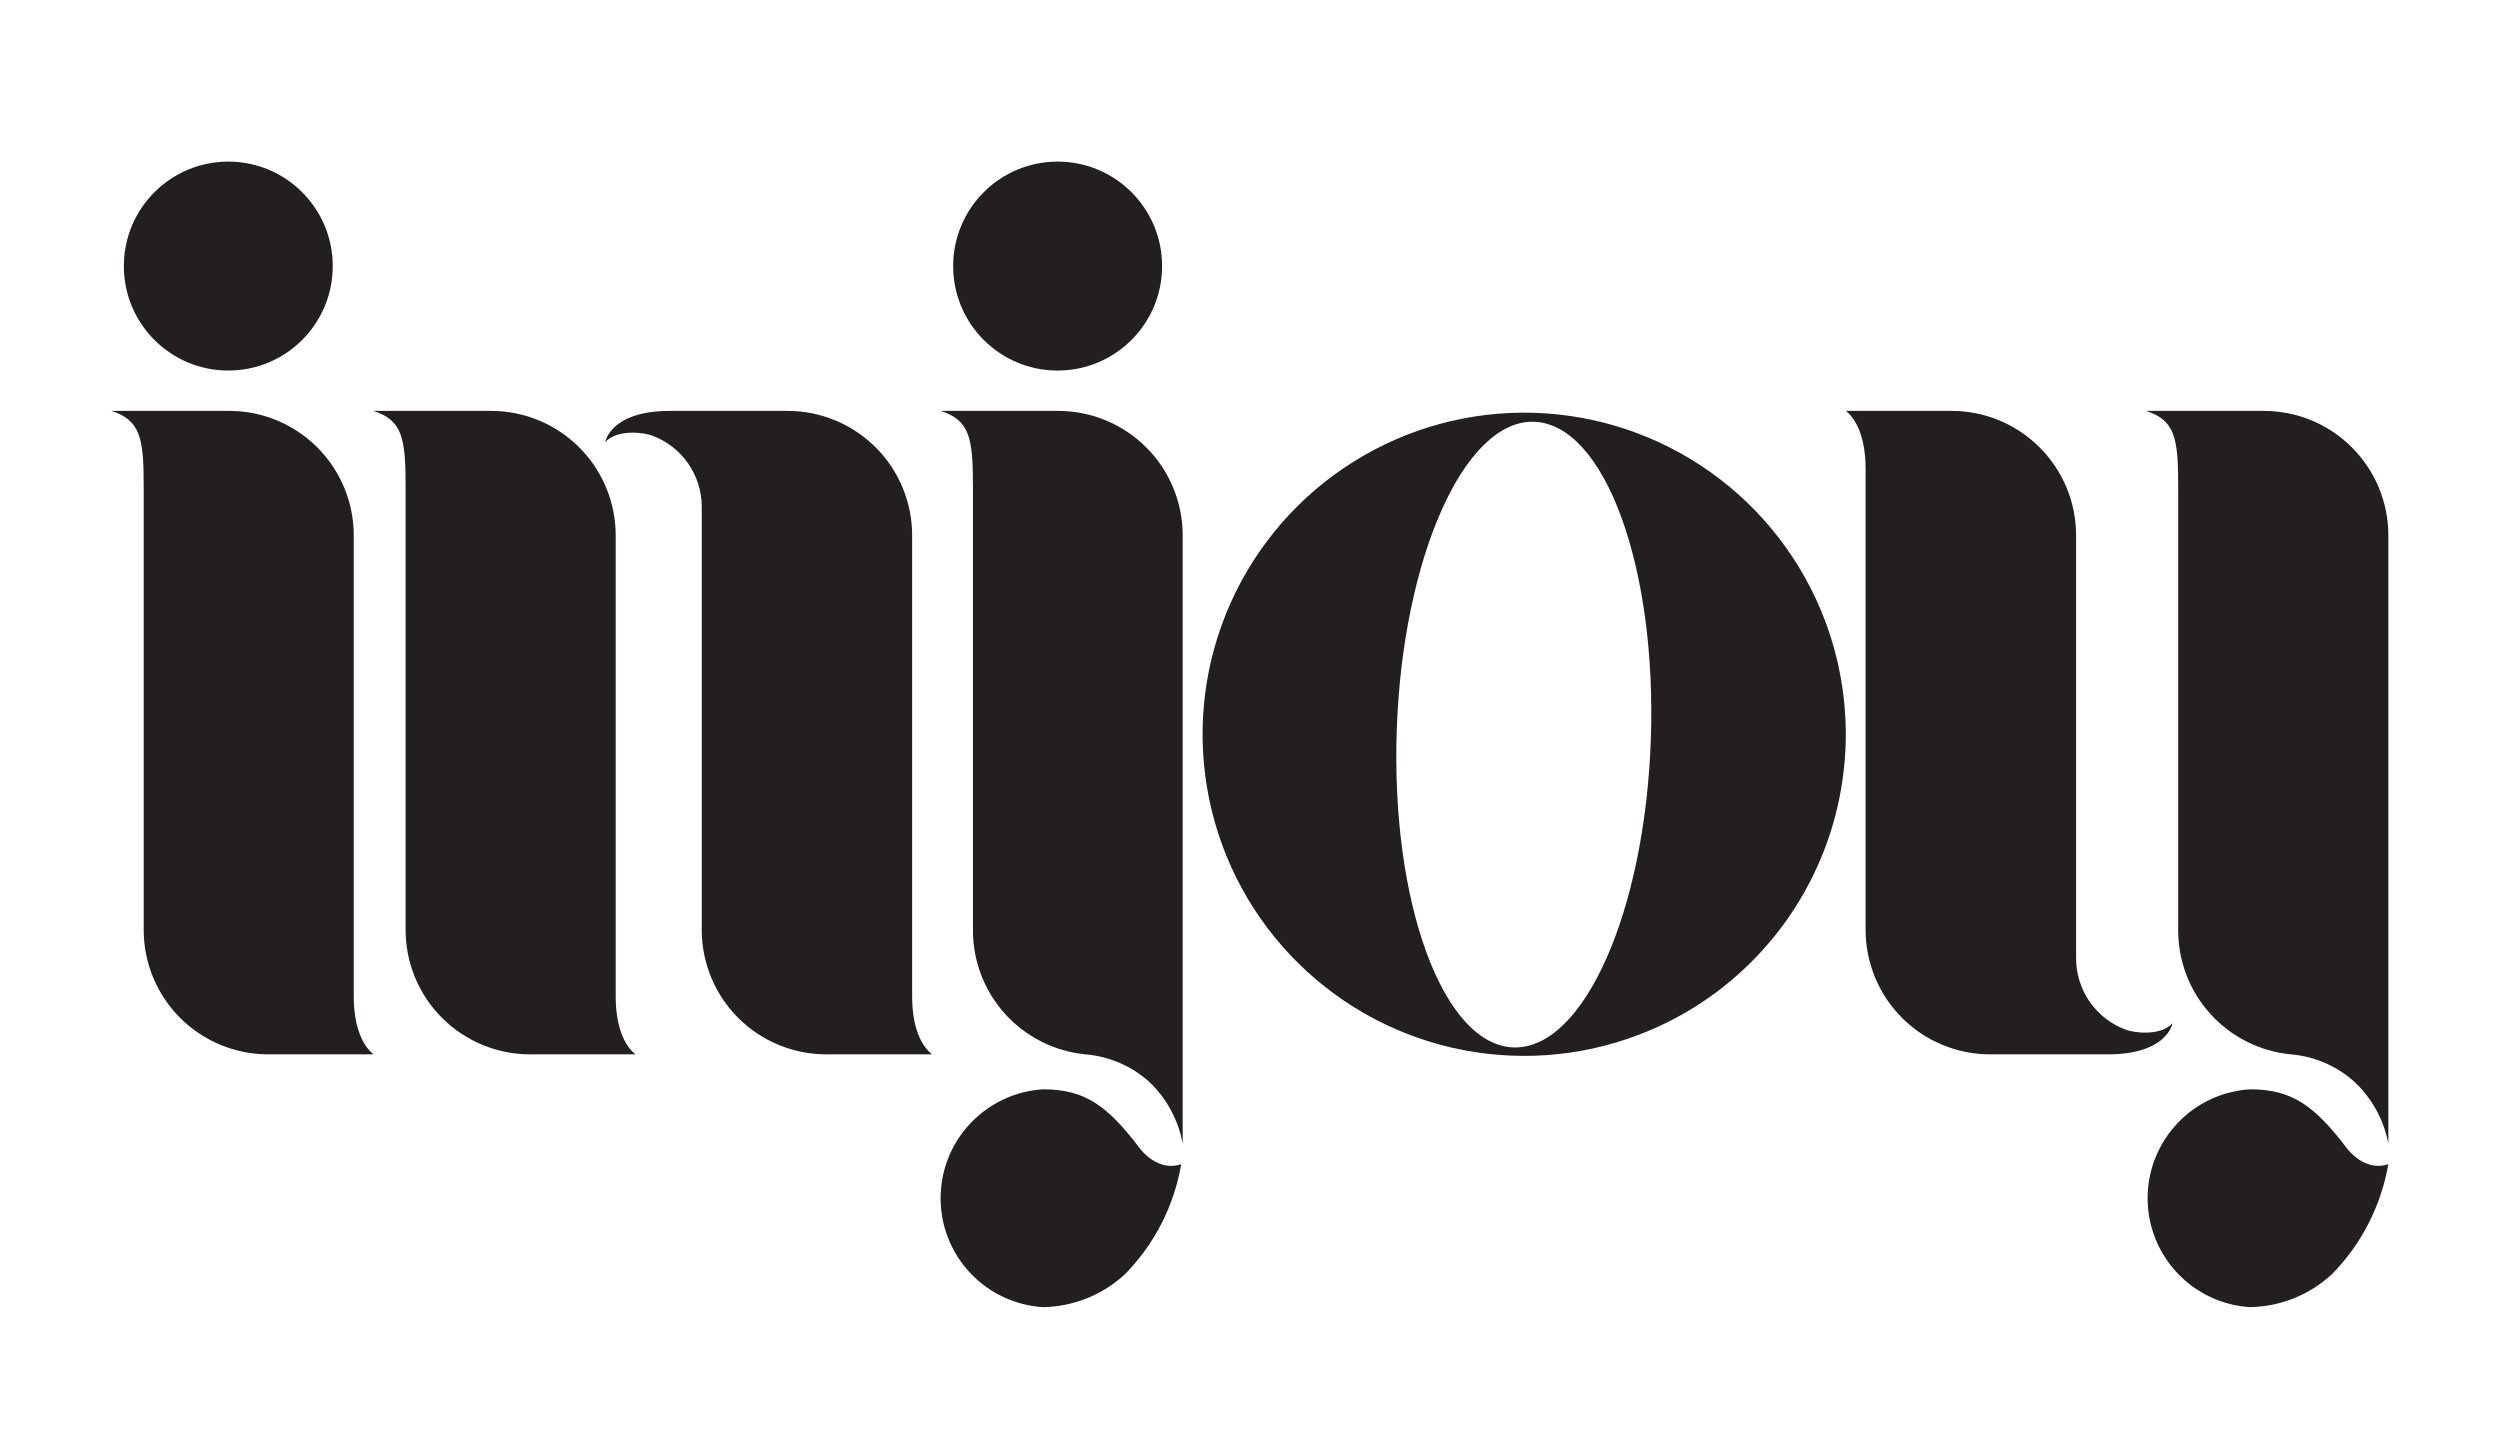
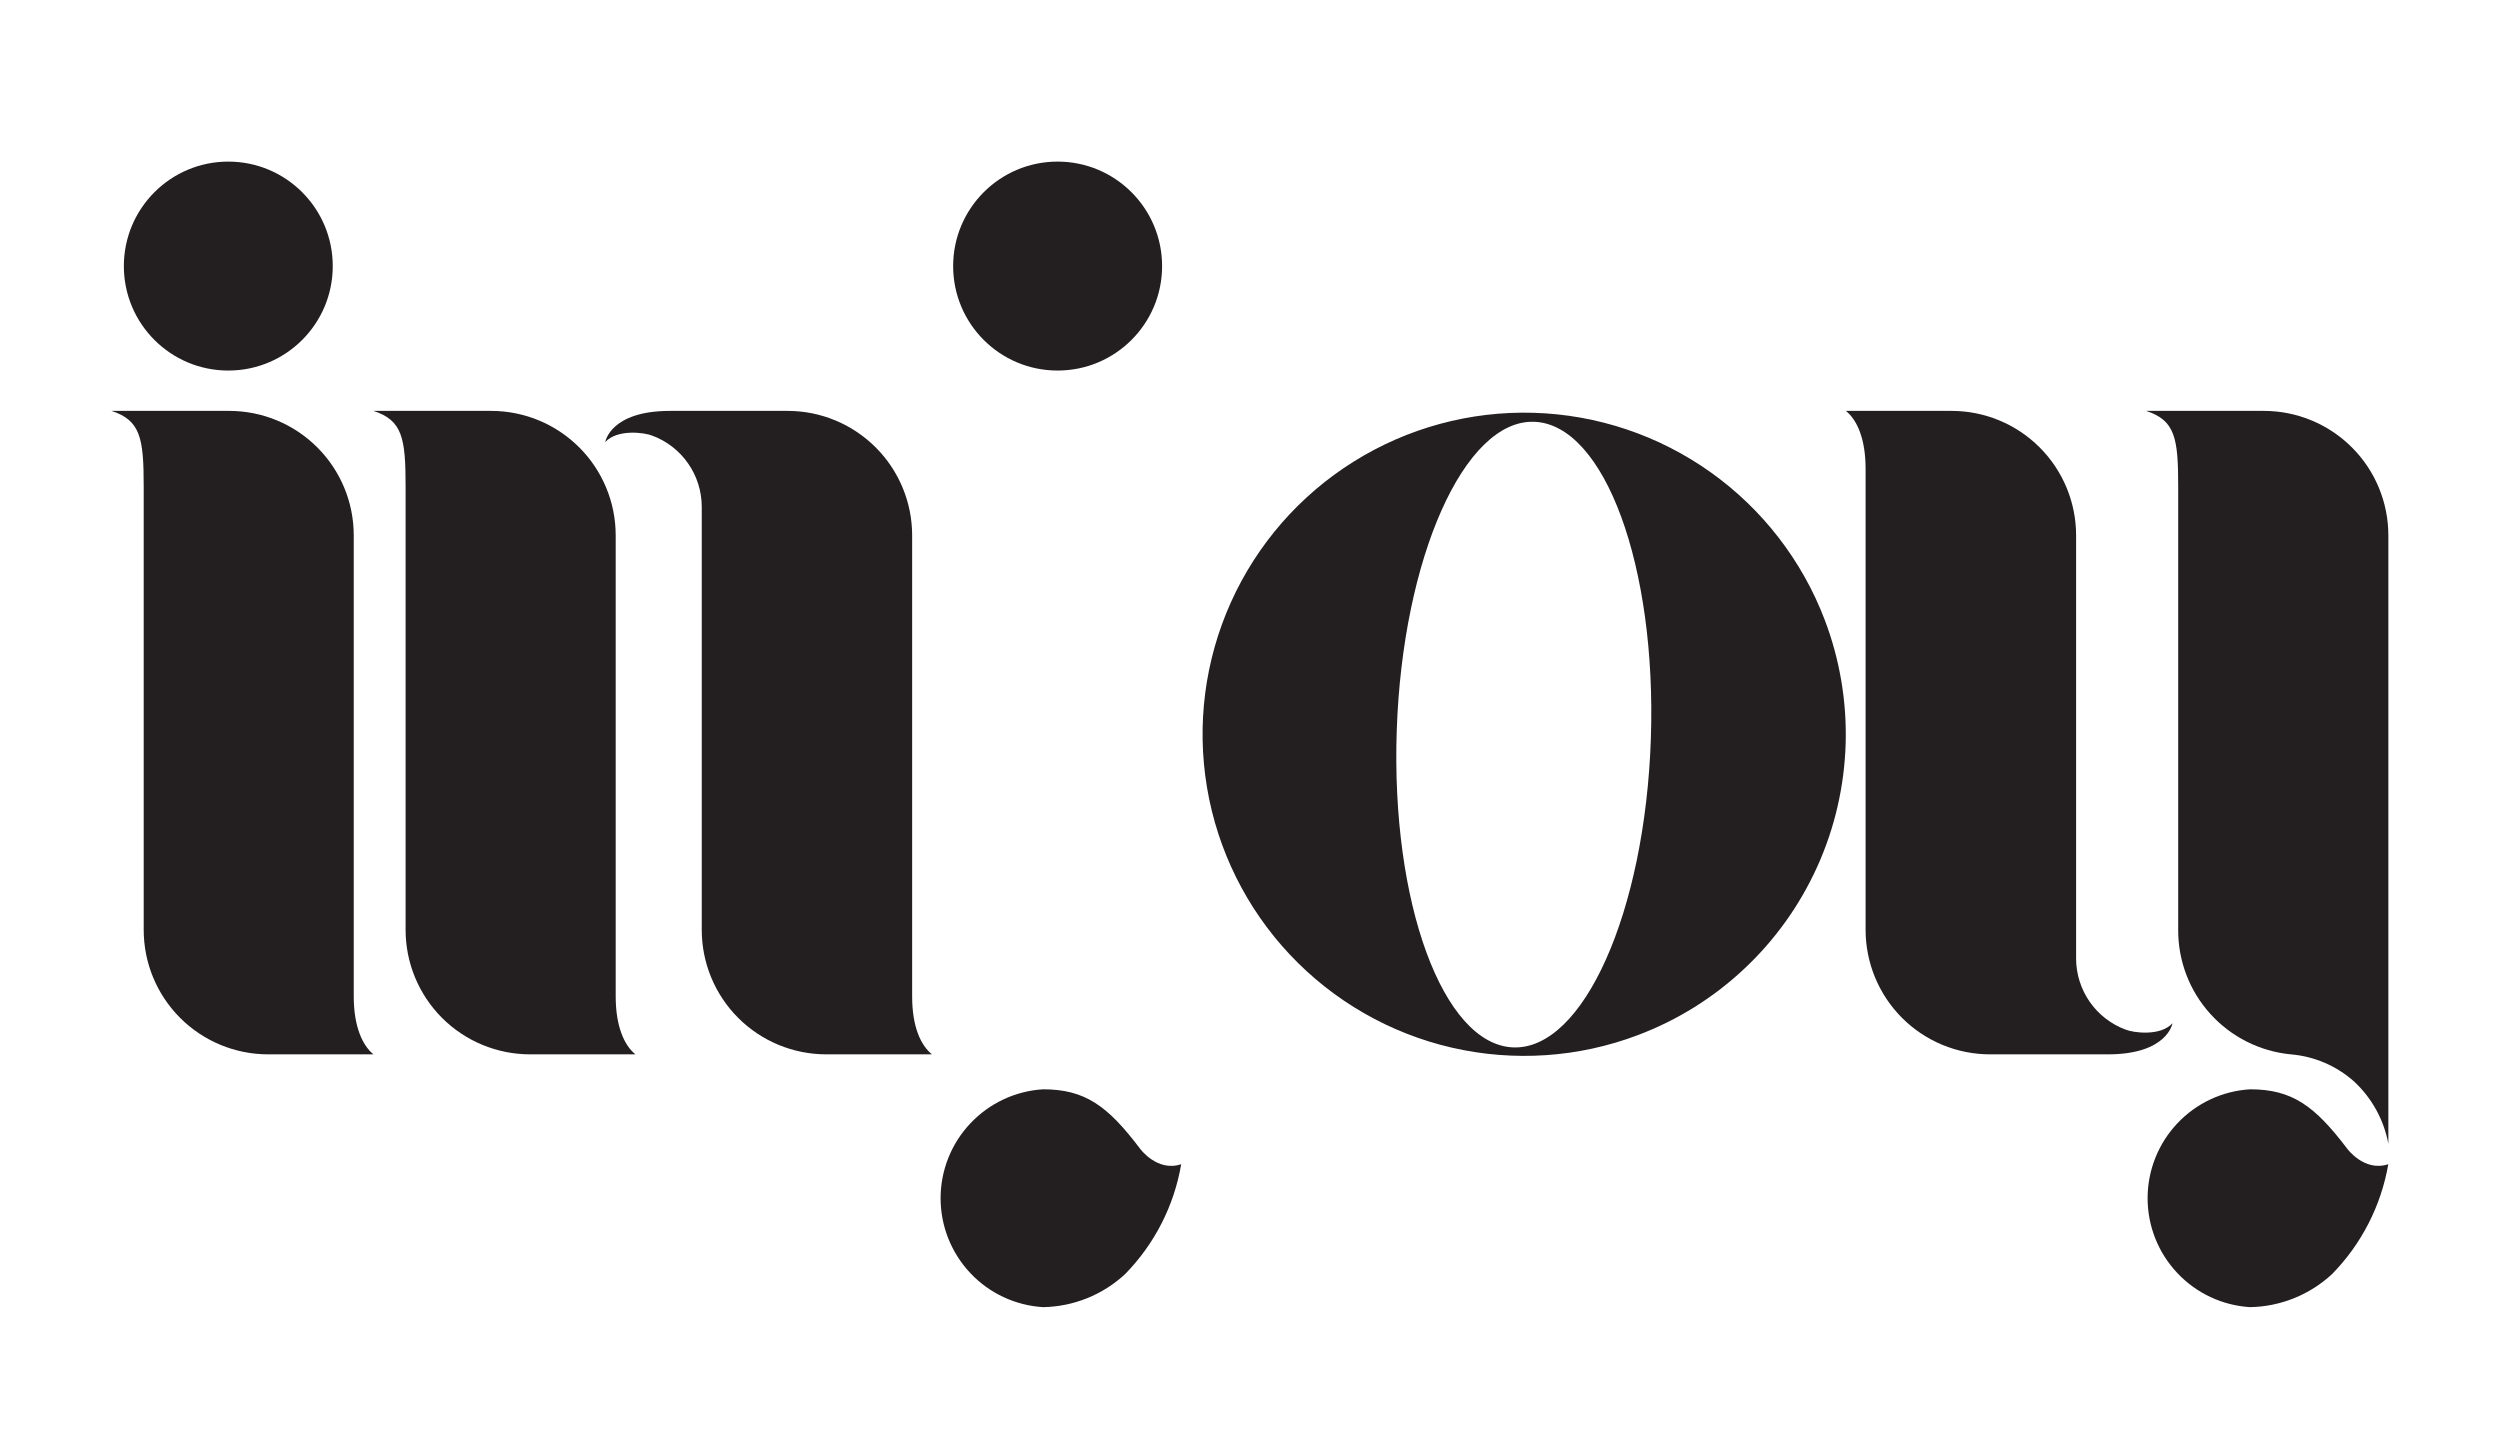
<svg xmlns="http://www.w3.org/2000/svg" width="50" height="29" viewBox="0 0 50 29" fill="none">
  <path d="M36.496 12.401C36.044 11.212 35.25 10.184 34.214 9.446C33.178 8.708 31.947 8.294 30.676 8.256C29.404 8.218 28.15 8.558 27.072 9.233C25.994 9.907 25.14 10.886 24.618 12.046C24.096 13.206 23.93 14.495 24.14 15.749C24.35 17.003 24.927 18.167 25.799 19.094C26.671 20.02 27.797 20.667 29.036 20.953C30.276 21.239 31.572 21.152 32.761 20.701C33.552 20.402 34.276 19.95 34.891 19.37C35.507 18.791 36.002 18.096 36.349 17.325C36.696 16.555 36.887 15.723 36.913 14.878C36.938 14.033 36.796 13.191 36.496 12.401ZM33.017 14.779C32.9 18.234 31.668 21.004 30.263 20.948C28.859 20.892 27.817 18.051 27.935 14.605C28.053 11.159 29.286 8.38 30.689 8.436C32.091 8.492 33.135 11.325 33.017 14.779Z" fill="#231F20" />
  <path d="M5.364 21.087C4.703 21.087 4.07 20.825 3.603 20.358C3.136 19.891 2.874 19.258 2.874 18.597V9.729C2.874 8.764 2.811 8.407 2.23 8.218H4.585C5.246 8.218 5.879 8.481 6.346 8.948C6.813 9.415 7.075 10.048 7.075 10.708V19.929C7.075 20.531 7.25 20.909 7.469 21.087H5.364Z" fill="#231F20" />
  <path d="M10.602 21.087C9.942 21.087 9.308 20.825 8.841 20.358C8.374 19.891 8.112 19.258 8.112 18.597V9.729C8.112 8.764 8.05 8.407 7.469 8.218H9.824C10.484 8.218 11.118 8.481 11.585 8.948C12.052 9.415 12.314 10.048 12.314 10.708V19.929C12.314 20.531 12.488 20.909 12.708 21.087H10.602Z" fill="#231F20" />
-   <path d="M23.654 22.876V10.708C23.654 10.048 23.392 9.414 22.925 8.948C22.458 8.481 21.825 8.218 21.165 8.218H18.816C19.397 8.407 19.459 8.764 19.459 9.729V18.597C19.456 19.218 19.685 19.817 20.101 20.278C20.517 20.738 21.09 21.027 21.708 21.087C22.181 21.126 22.628 21.318 22.982 21.635C23.333 21.966 23.568 22.401 23.654 22.876Z" fill="#231F20" />
  <path d="M47.767 22.876V10.708C47.767 10.048 47.505 9.414 47.038 8.948C46.571 8.481 45.938 8.218 45.278 8.218H42.923C43.504 8.407 43.564 8.764 43.564 9.729V18.597C43.561 19.218 43.79 19.818 44.207 20.278C44.623 20.739 45.197 21.027 45.815 21.087C46.287 21.126 46.734 21.318 47.087 21.635C47.44 21.965 47.679 22.4 47.767 22.876Z" fill="#231F20" />
  <path d="M4.566 7.411C5.72 7.411 6.655 6.476 6.655 5.322C6.655 4.168 5.72 3.232 4.566 3.232C3.412 3.232 2.477 4.168 2.477 5.322C2.477 6.476 3.412 7.411 4.566 7.411Z" fill="#231F20" />
  <path d="M21.152 7.411C22.306 7.411 23.242 6.476 23.242 5.322C23.242 4.168 22.306 3.232 21.152 3.232C19.998 3.232 19.063 4.168 19.063 5.322C19.063 6.476 19.998 7.411 21.152 7.411Z" fill="#231F20" />
  <path d="M22.799 22.971C22.157 22.122 21.705 21.786 20.861 21.786C20.306 21.82 19.785 22.065 19.405 22.47C19.024 22.874 18.812 23.409 18.812 23.965C18.812 24.52 19.024 25.055 19.405 25.46C19.785 25.865 20.306 26.109 20.861 26.143C21.471 26.132 22.055 25.897 22.502 25.482C23.091 24.881 23.483 24.114 23.624 23.284C23.143 23.446 22.799 22.971 22.799 22.971Z" fill="#231F20" />
  <path d="M46.941 22.97C46.297 22.122 45.847 21.786 45.001 21.786C44.446 21.82 43.925 22.064 43.545 22.469C43.164 22.874 42.952 23.409 42.952 23.964C42.952 24.52 43.164 25.055 43.545 25.459C43.925 25.864 44.446 26.109 45.001 26.143C45.611 26.132 46.195 25.896 46.642 25.481C47.231 24.88 47.623 24.113 47.766 23.284C47.285 23.445 46.941 22.97 46.941 22.97Z" fill="#231F20" />
  <path d="M18.243 19.929V10.708C18.243 10.048 17.981 9.415 17.514 8.948C17.047 8.481 16.413 8.218 15.753 8.218H13.398C12.203 8.218 12.105 8.841 12.105 8.841C12.348 8.577 12.888 8.65 13.043 8.712C13.334 8.819 13.584 9.013 13.761 9.267C13.938 9.52 14.034 9.822 14.035 10.131C14.035 10.264 14.035 10.412 14.035 10.575V18.597C14.035 19.258 14.297 19.891 14.764 20.358C15.231 20.825 15.865 21.087 16.525 21.087H18.639C18.419 20.909 18.243 20.541 18.243 19.929Z" fill="#231F20" />
  <path d="M37.312 9.378V18.597C37.312 19.258 37.575 19.891 38.041 20.358C38.508 20.825 39.142 21.087 39.802 21.087H42.157C43.352 21.087 43.45 20.465 43.45 20.465C43.207 20.73 42.667 20.655 42.514 20.593C42.224 20.486 41.973 20.292 41.796 20.039C41.619 19.785 41.523 19.483 41.522 19.174C41.522 19.041 41.522 18.896 41.522 18.73V10.708C41.522 10.048 41.26 9.415 40.793 8.948C40.326 8.481 39.693 8.218 39.032 8.218H36.918C37.14 8.397 37.312 8.774 37.312 9.378Z" fill="#231F20" />
</svg>